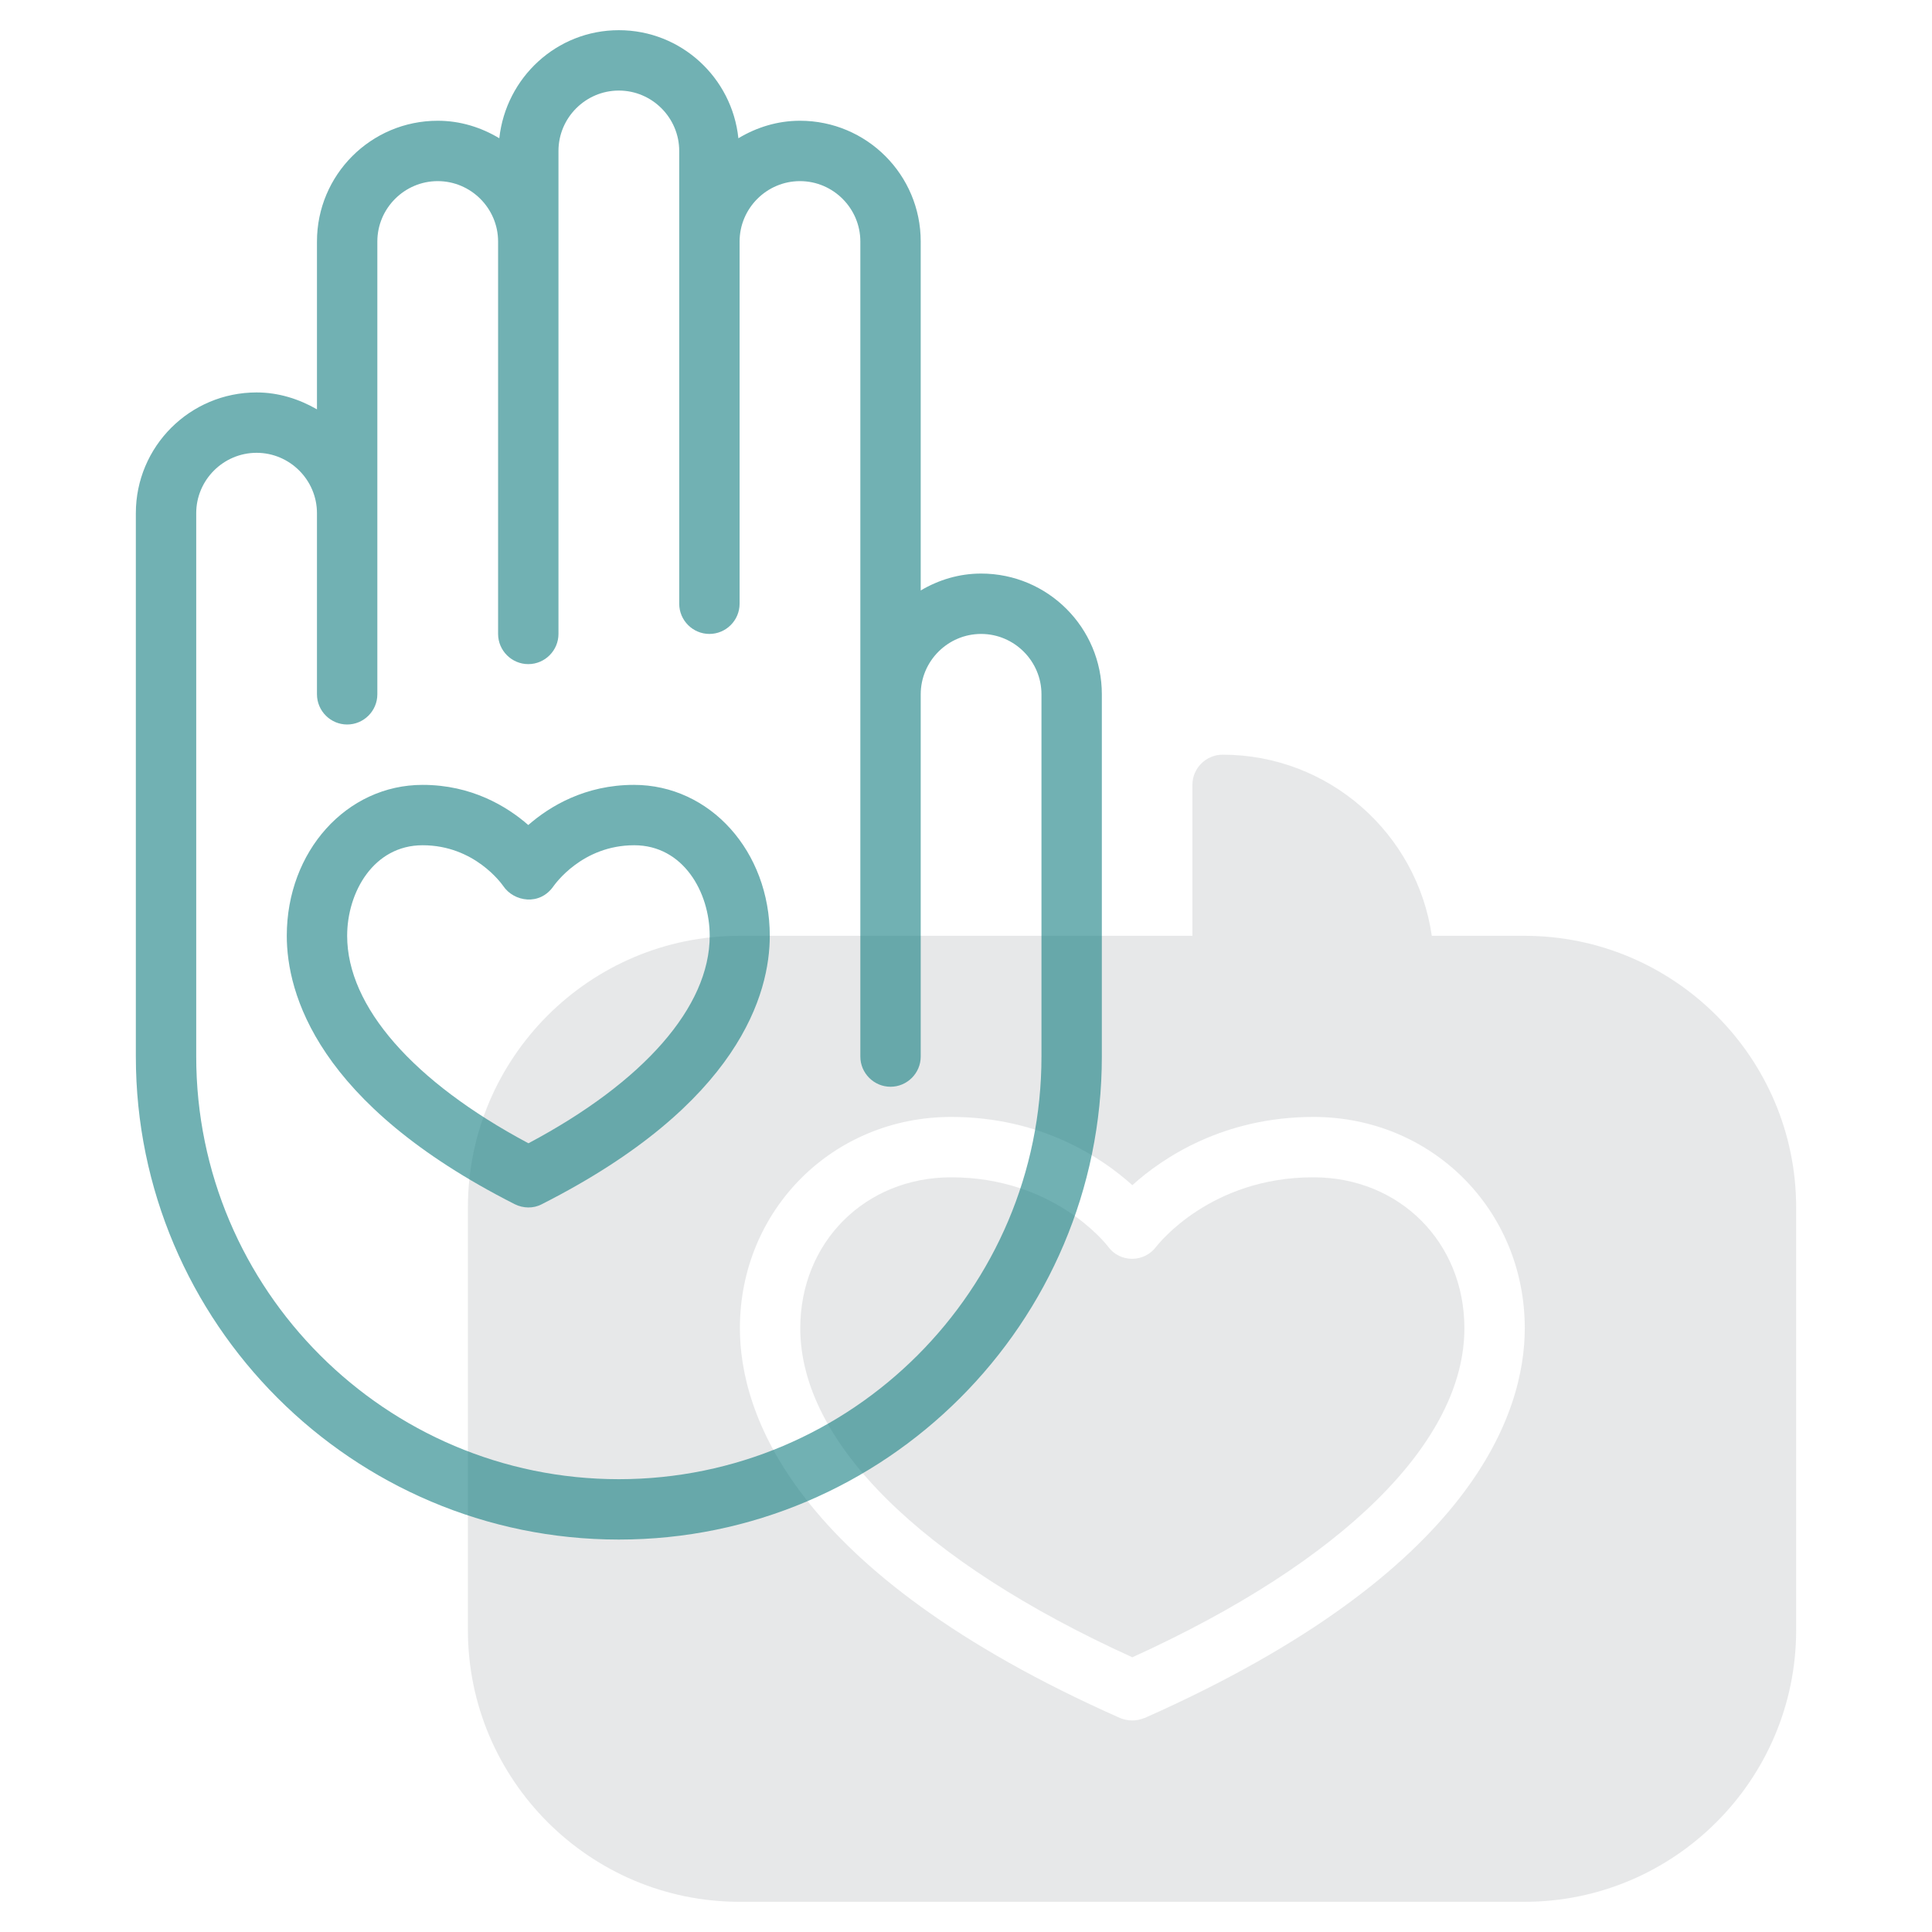
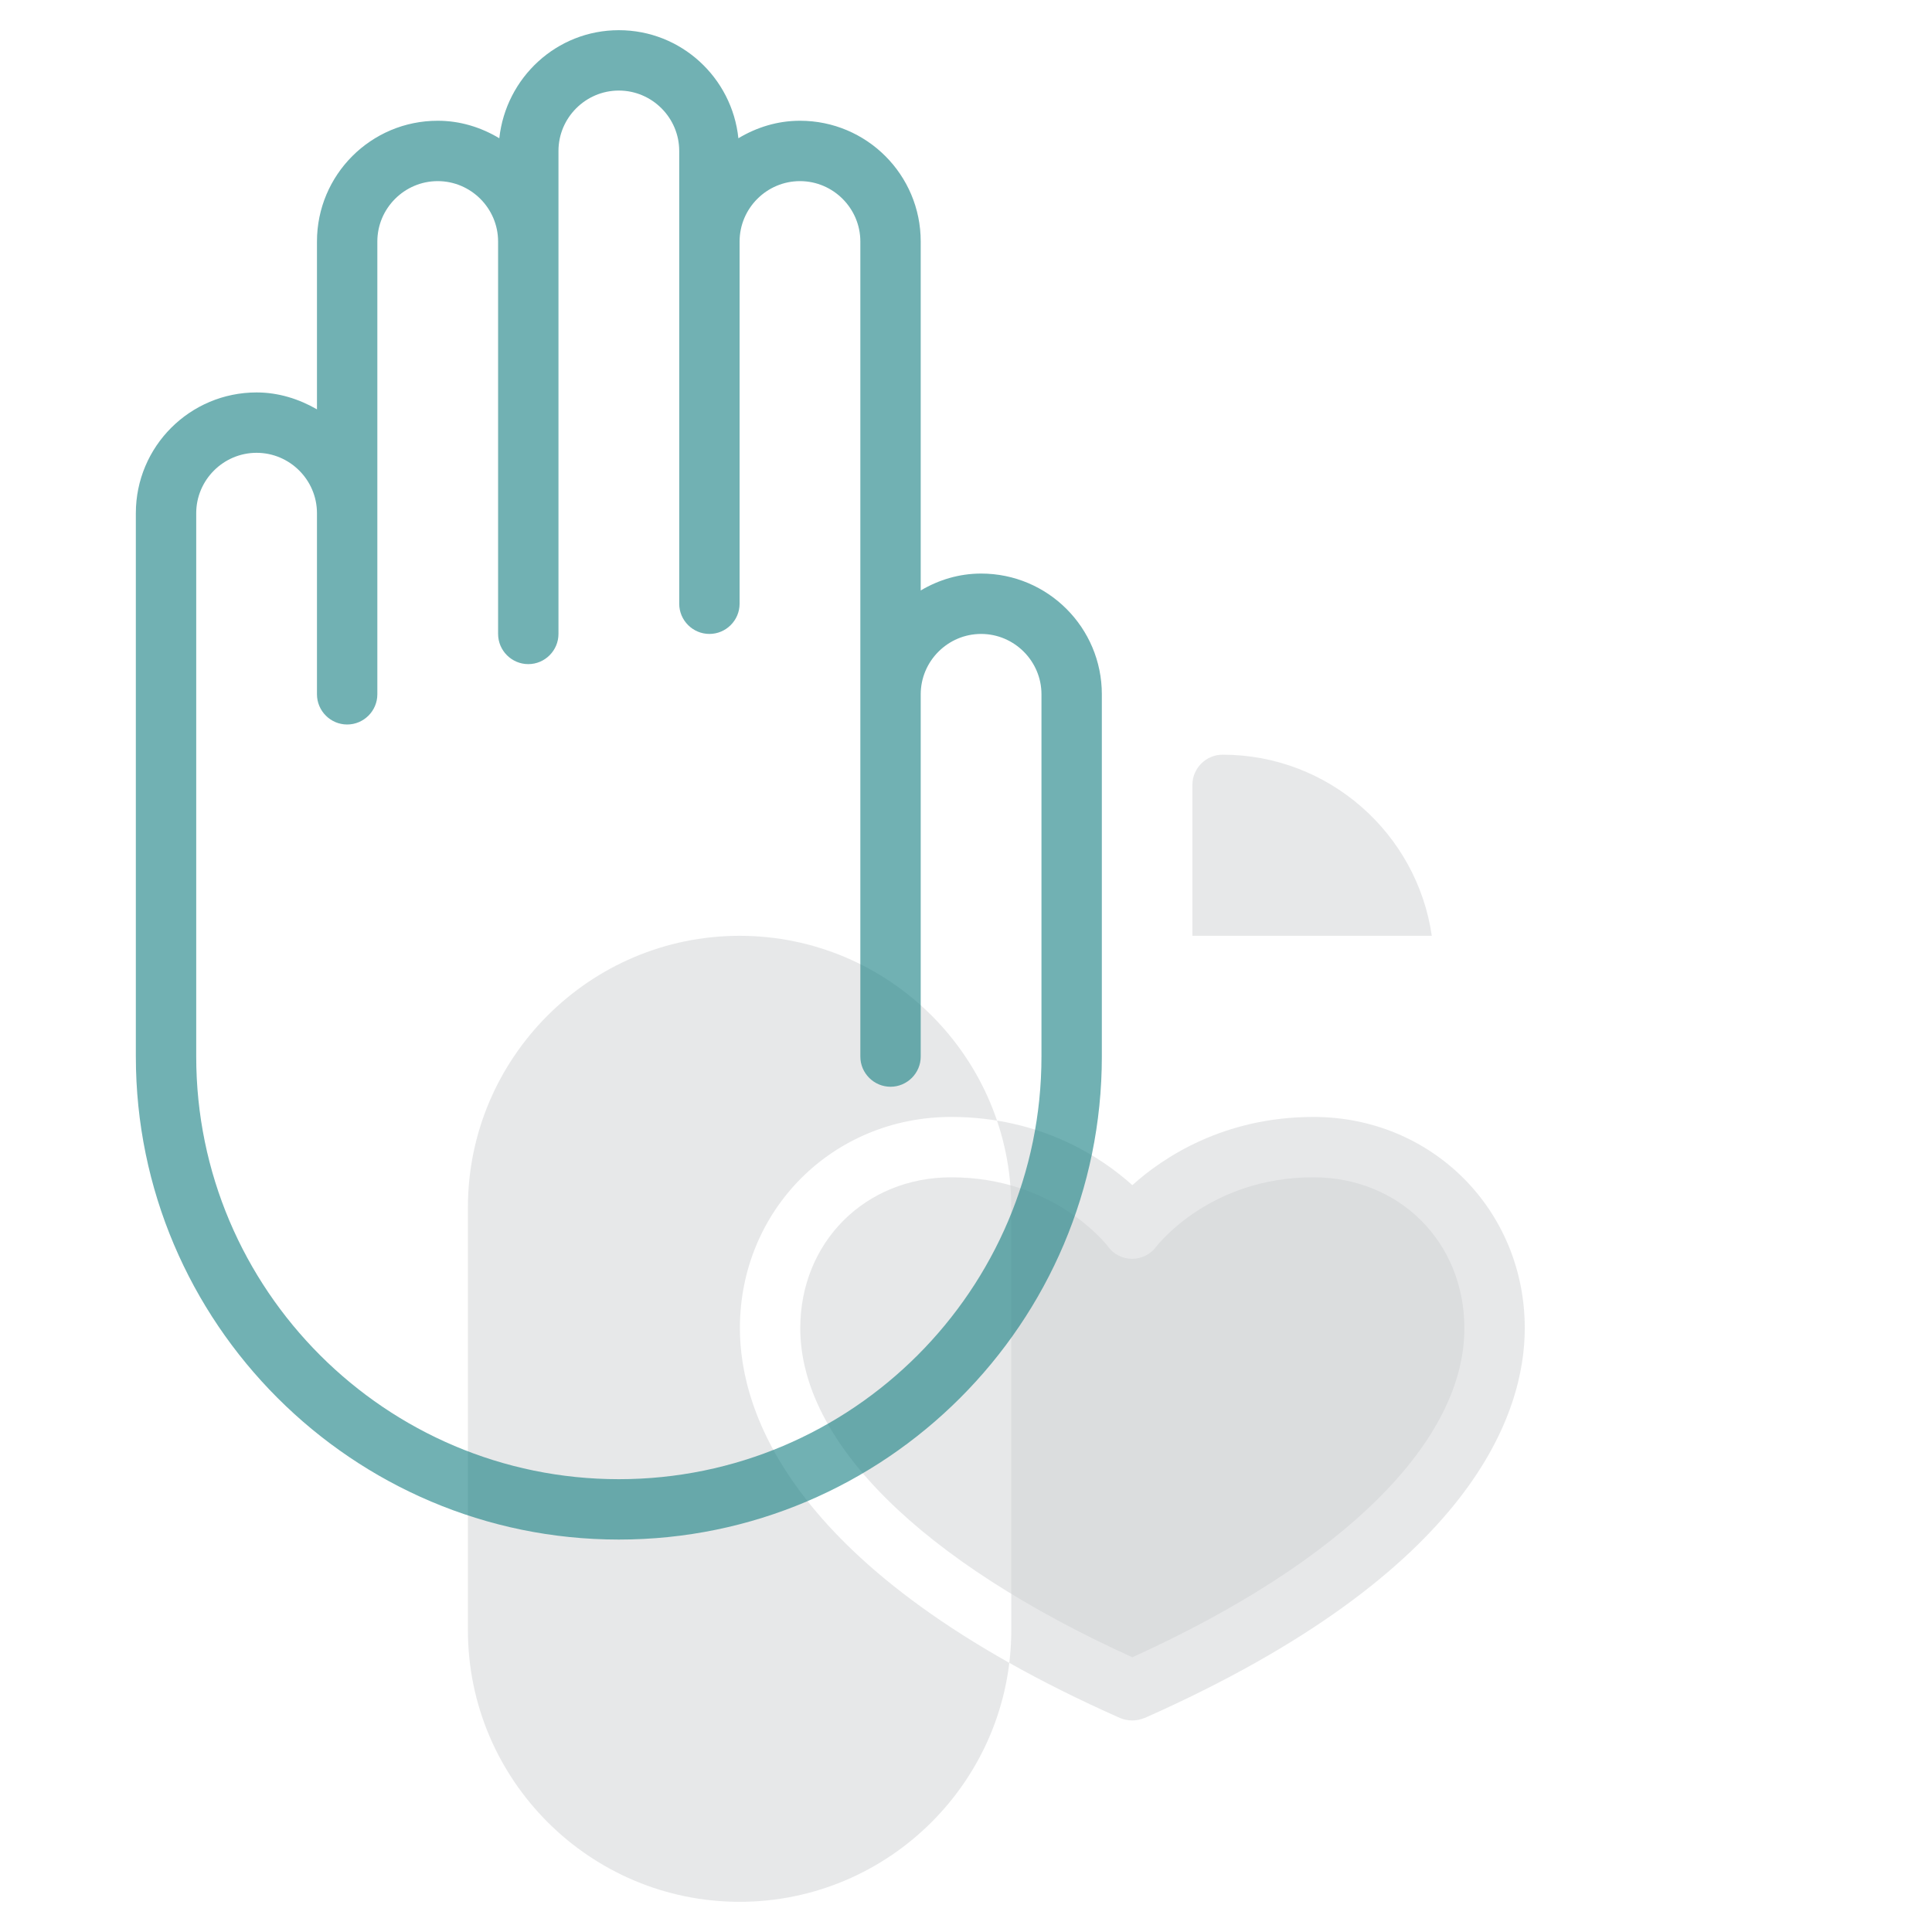
<svg xmlns="http://www.w3.org/2000/svg" id="Line" viewBox="0 0 64 64">
  <defs>
    <style>
      .cls-1 {
        fill: #d1d3d4;
        opacity: .5;
      }

      .cls-2 {
        fill: #137d80;
        opacity: .6;
      }
    </style>
  </defs>
  <g>
    <path class="cls-1" d="M43.5,39c-3.4,0-5.13,2.21-5.2,2.3-.19.25-.48.4-.8.4h0c-.31,0-.61-.15-.79-.4-.08-.11-1.81-2.3-5.2-2.3-2.85,0-5,2.15-5,5,0,3.76,4,7.72,11,10.9,7-3.18,11-7.15,11-10.9,0-2.85-2.15-5-5-5Z" />
-     <path class="cls-1" d="M50.5,31h-3.07c-.49-3.39-3.41-6-6.93-6-.55,0-1,.45-1,1v5h-15c-4.96,0-9,4.04-9,9v14c0,4.96,4.04,9,9,9h26c4.96,0,9-4.04,9-9v-14c0-4.96-4.04-9-9-9ZM37.91,56.91c-.26.11-.55.11-.81,0-10.96-4.86-12.59-10.18-12.59-12.91,0-3.92,3.08-7,7-7,2.97,0,4.98,1.34,6,2.26,1.02-.92,3.03-2.26,6-2.26,3.92,0,7,3.08,7,7,0,2.74-1.64,8.05-12.59,12.91Z" />
+     <path class="cls-1" d="M50.5,31h-3.07c-.49-3.39-3.41-6-6.93-6-.55,0-1,.45-1,1v5h-15c-4.96,0-9,4.04-9,9v14c0,4.96,4.04,9,9,9c4.96,0,9-4.04,9-9v-14c0-4.96-4.04-9-9-9ZM37.91,56.91c-.26.11-.55.11-.81,0-10.96-4.86-12.59-10.18-12.59-12.91,0-3.92,3.08-7,7-7,2.97,0,4.98,1.34,6,2.26,1.02-.92,3.03-2.26,6-2.26,3.92,0,7,3.08,7,7,0,2.74-1.64,8.05-12.59,12.91Z" />
  </g>
  <g>
    <path class="cls-2" d="M32.5,19c-.73,0-1.41.21-2,.56v-11.56c0-2.21-1.79-4-4-4-.75,0-1.44.22-2.04.58-.21-2.01-1.9-3.58-3.96-3.58s-3.74,1.57-3.96,3.58c-.6-.36-1.29-.58-2.04-.58-2.21,0-4,1.79-4,4v5.56c-.59-.34-1.27-.56-2-.56-2.21,0-4,1.79-4,4v18c0,8.82,7.18,16,16,16s16-7.18,16-16v-12c0-2.21-1.79-4-4-4ZM34.5,35c0,7.72-6.28,14-14,14s-14-6.28-14-14v-18c0-1.1.9-2,2-2s2,.9,2,2c0,.13,0,6.21,0,6,0,.55.45,1,1,1s1-.45,1-1c0-.13,0-6.21,0-6v-9c0-1.1.9-2,2-2s2,.9,2,2v13c0,.55.45,1,1,1s1-.45,1-1c0-.27,0-16.12,0-16,0-1.1.9-2,2-2s2,.9,2,2v15c0,.55.45,1,1,1s1-.45,1-1v-12c0-1.1.9-2,2-2s2,.9,2,2v27c0,.55.45,1,1,1s1-.45,1-1v-12c0-1.1.9-2,2-2s2,.9,2,2v12Z" />
-     <path class="cls-2" d="M21,26c-1.62,0-2.79.71-3.5,1.33-.71-.62-1.88-1.33-3.5-1.33-2.52,0-4.5,2.2-4.5,5,0,1.89.98,5.56,7.55,8.89.28.14.62.15.9,0,6.57-3.33,7.55-7,7.55-8.89,0-2.8-1.98-5-4.5-5ZM17.5,37.87c-3.82-2.04-6-4.53-6-6.87,0-1.45.88-3,2.5-3,1.72,0,2.62,1.28,2.67,1.35.35.52,1.21.67,1.67,0,.04-.05.94-1.35,2.67-1.35,1.62,0,2.5,1.55,2.5,3,0,2.35-2.18,4.84-6,6.87Z" />
  </g>
</svg>